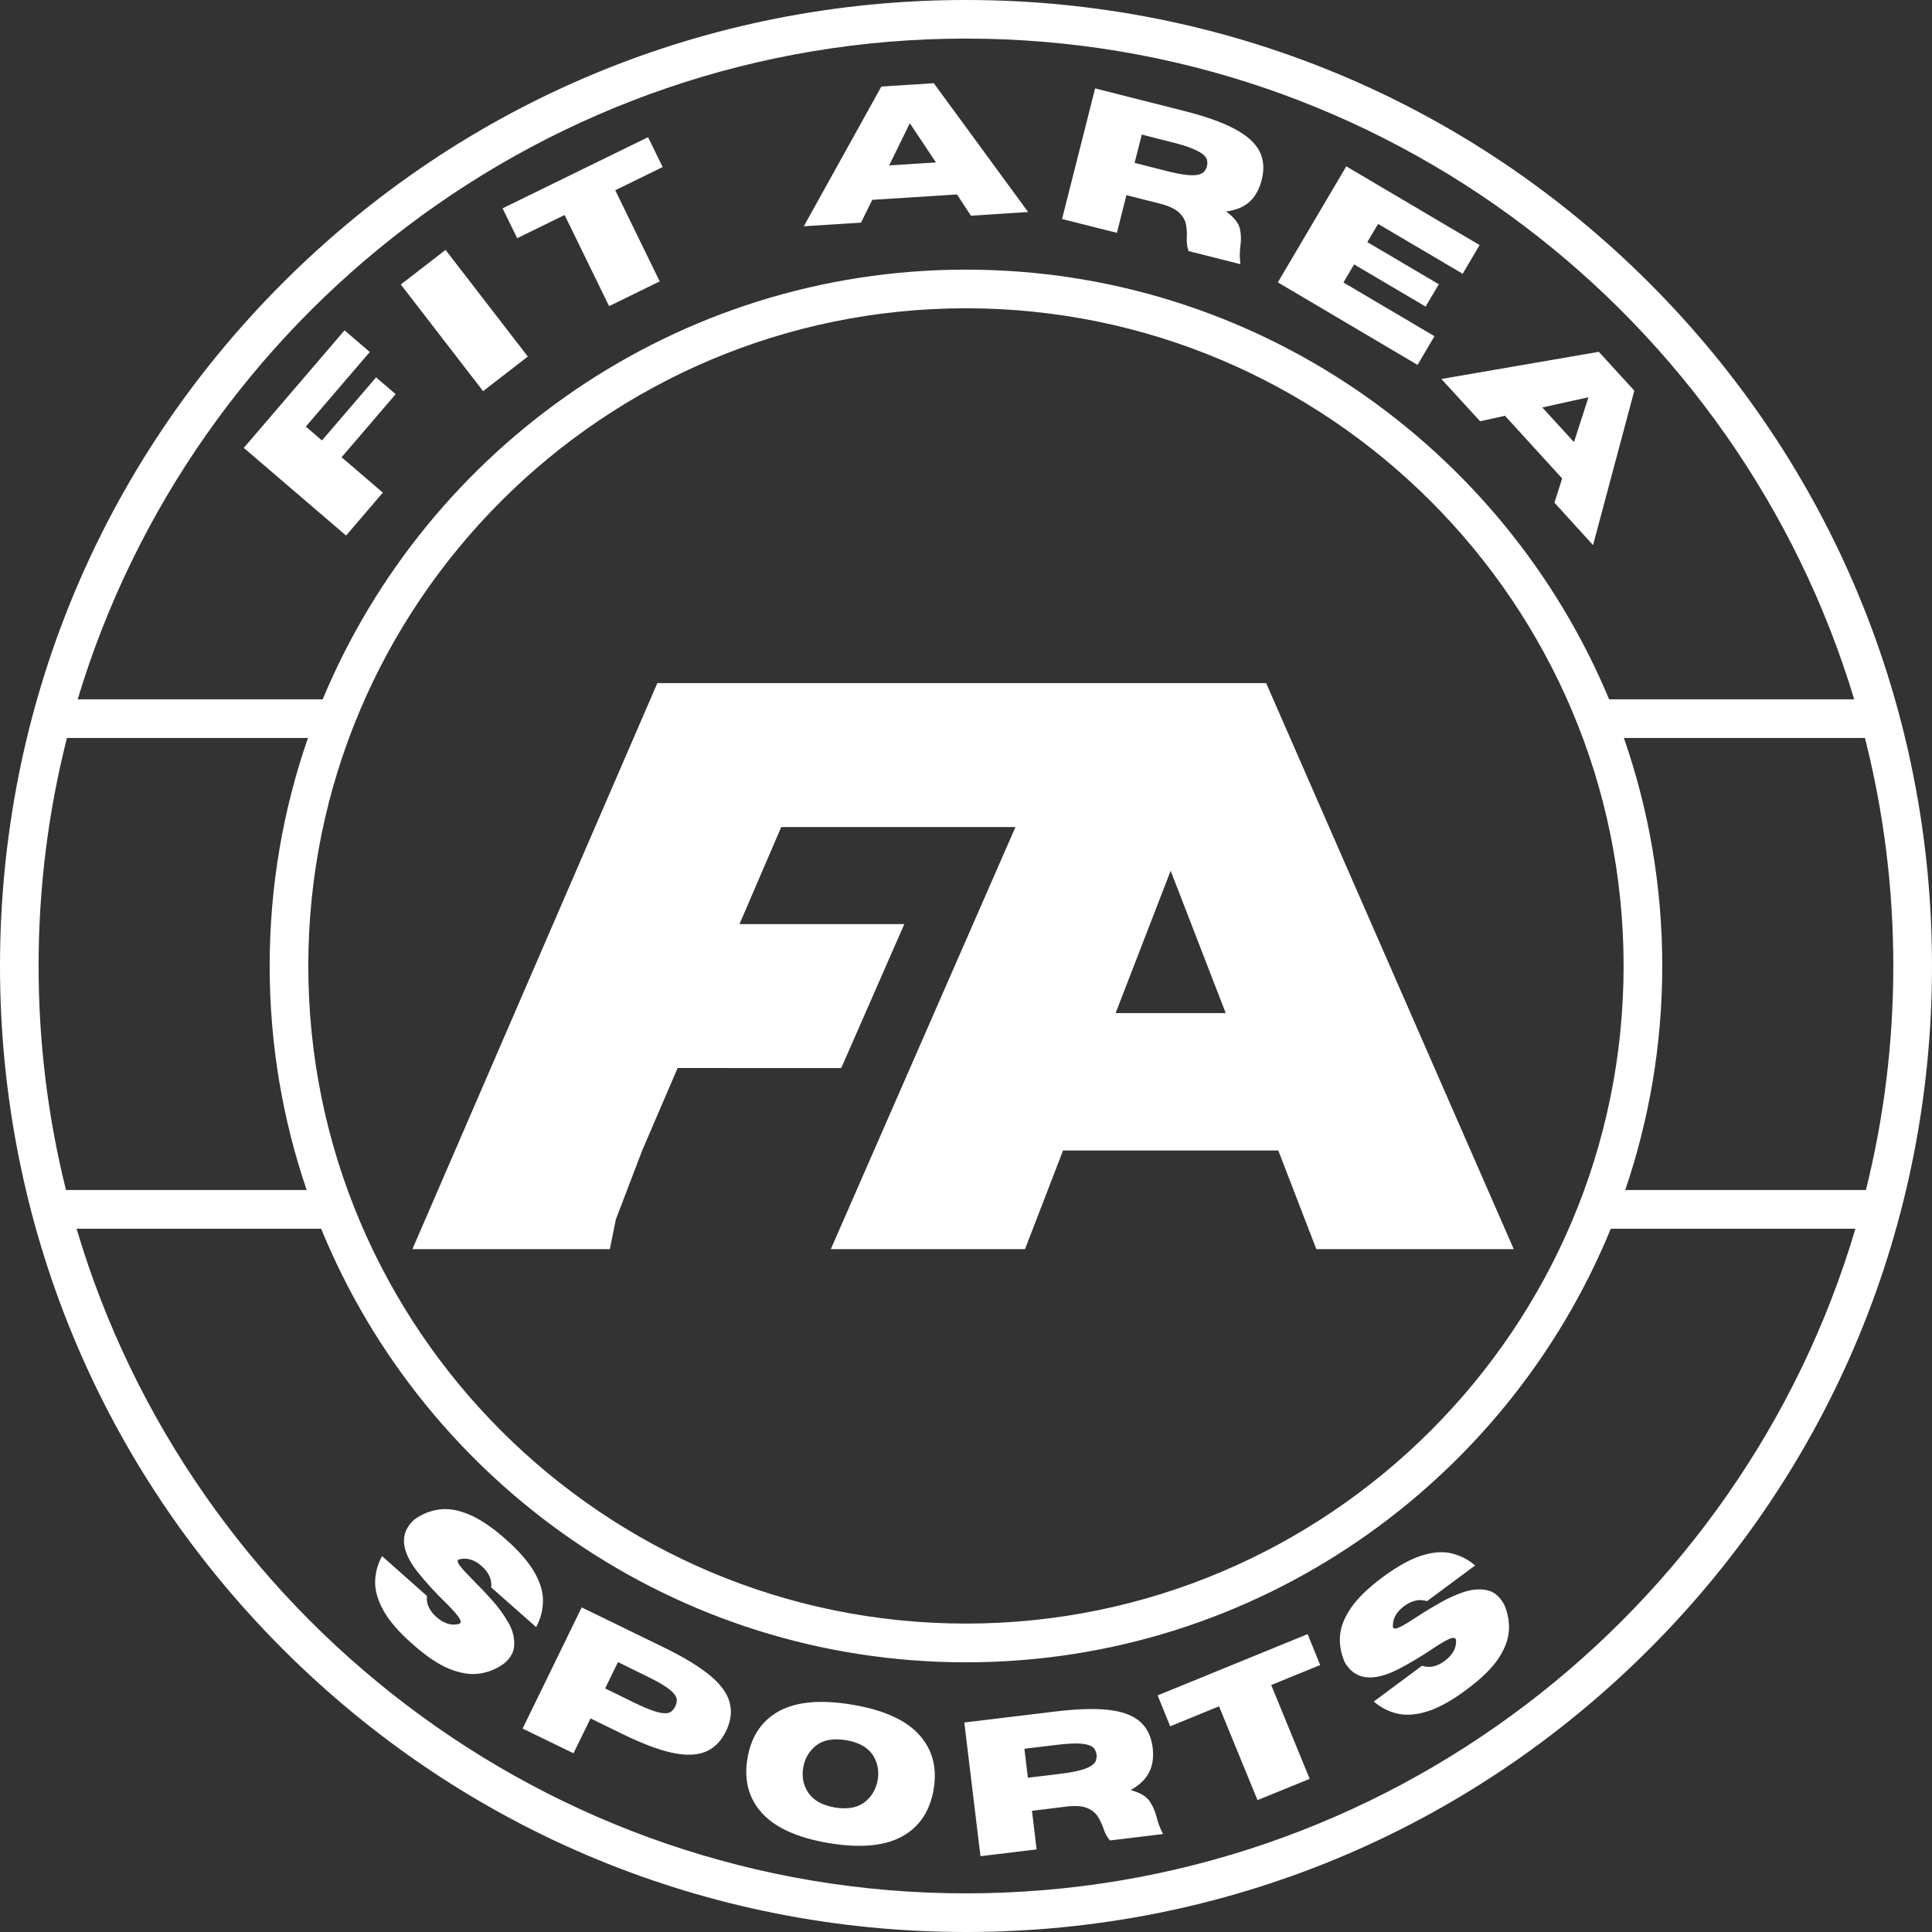
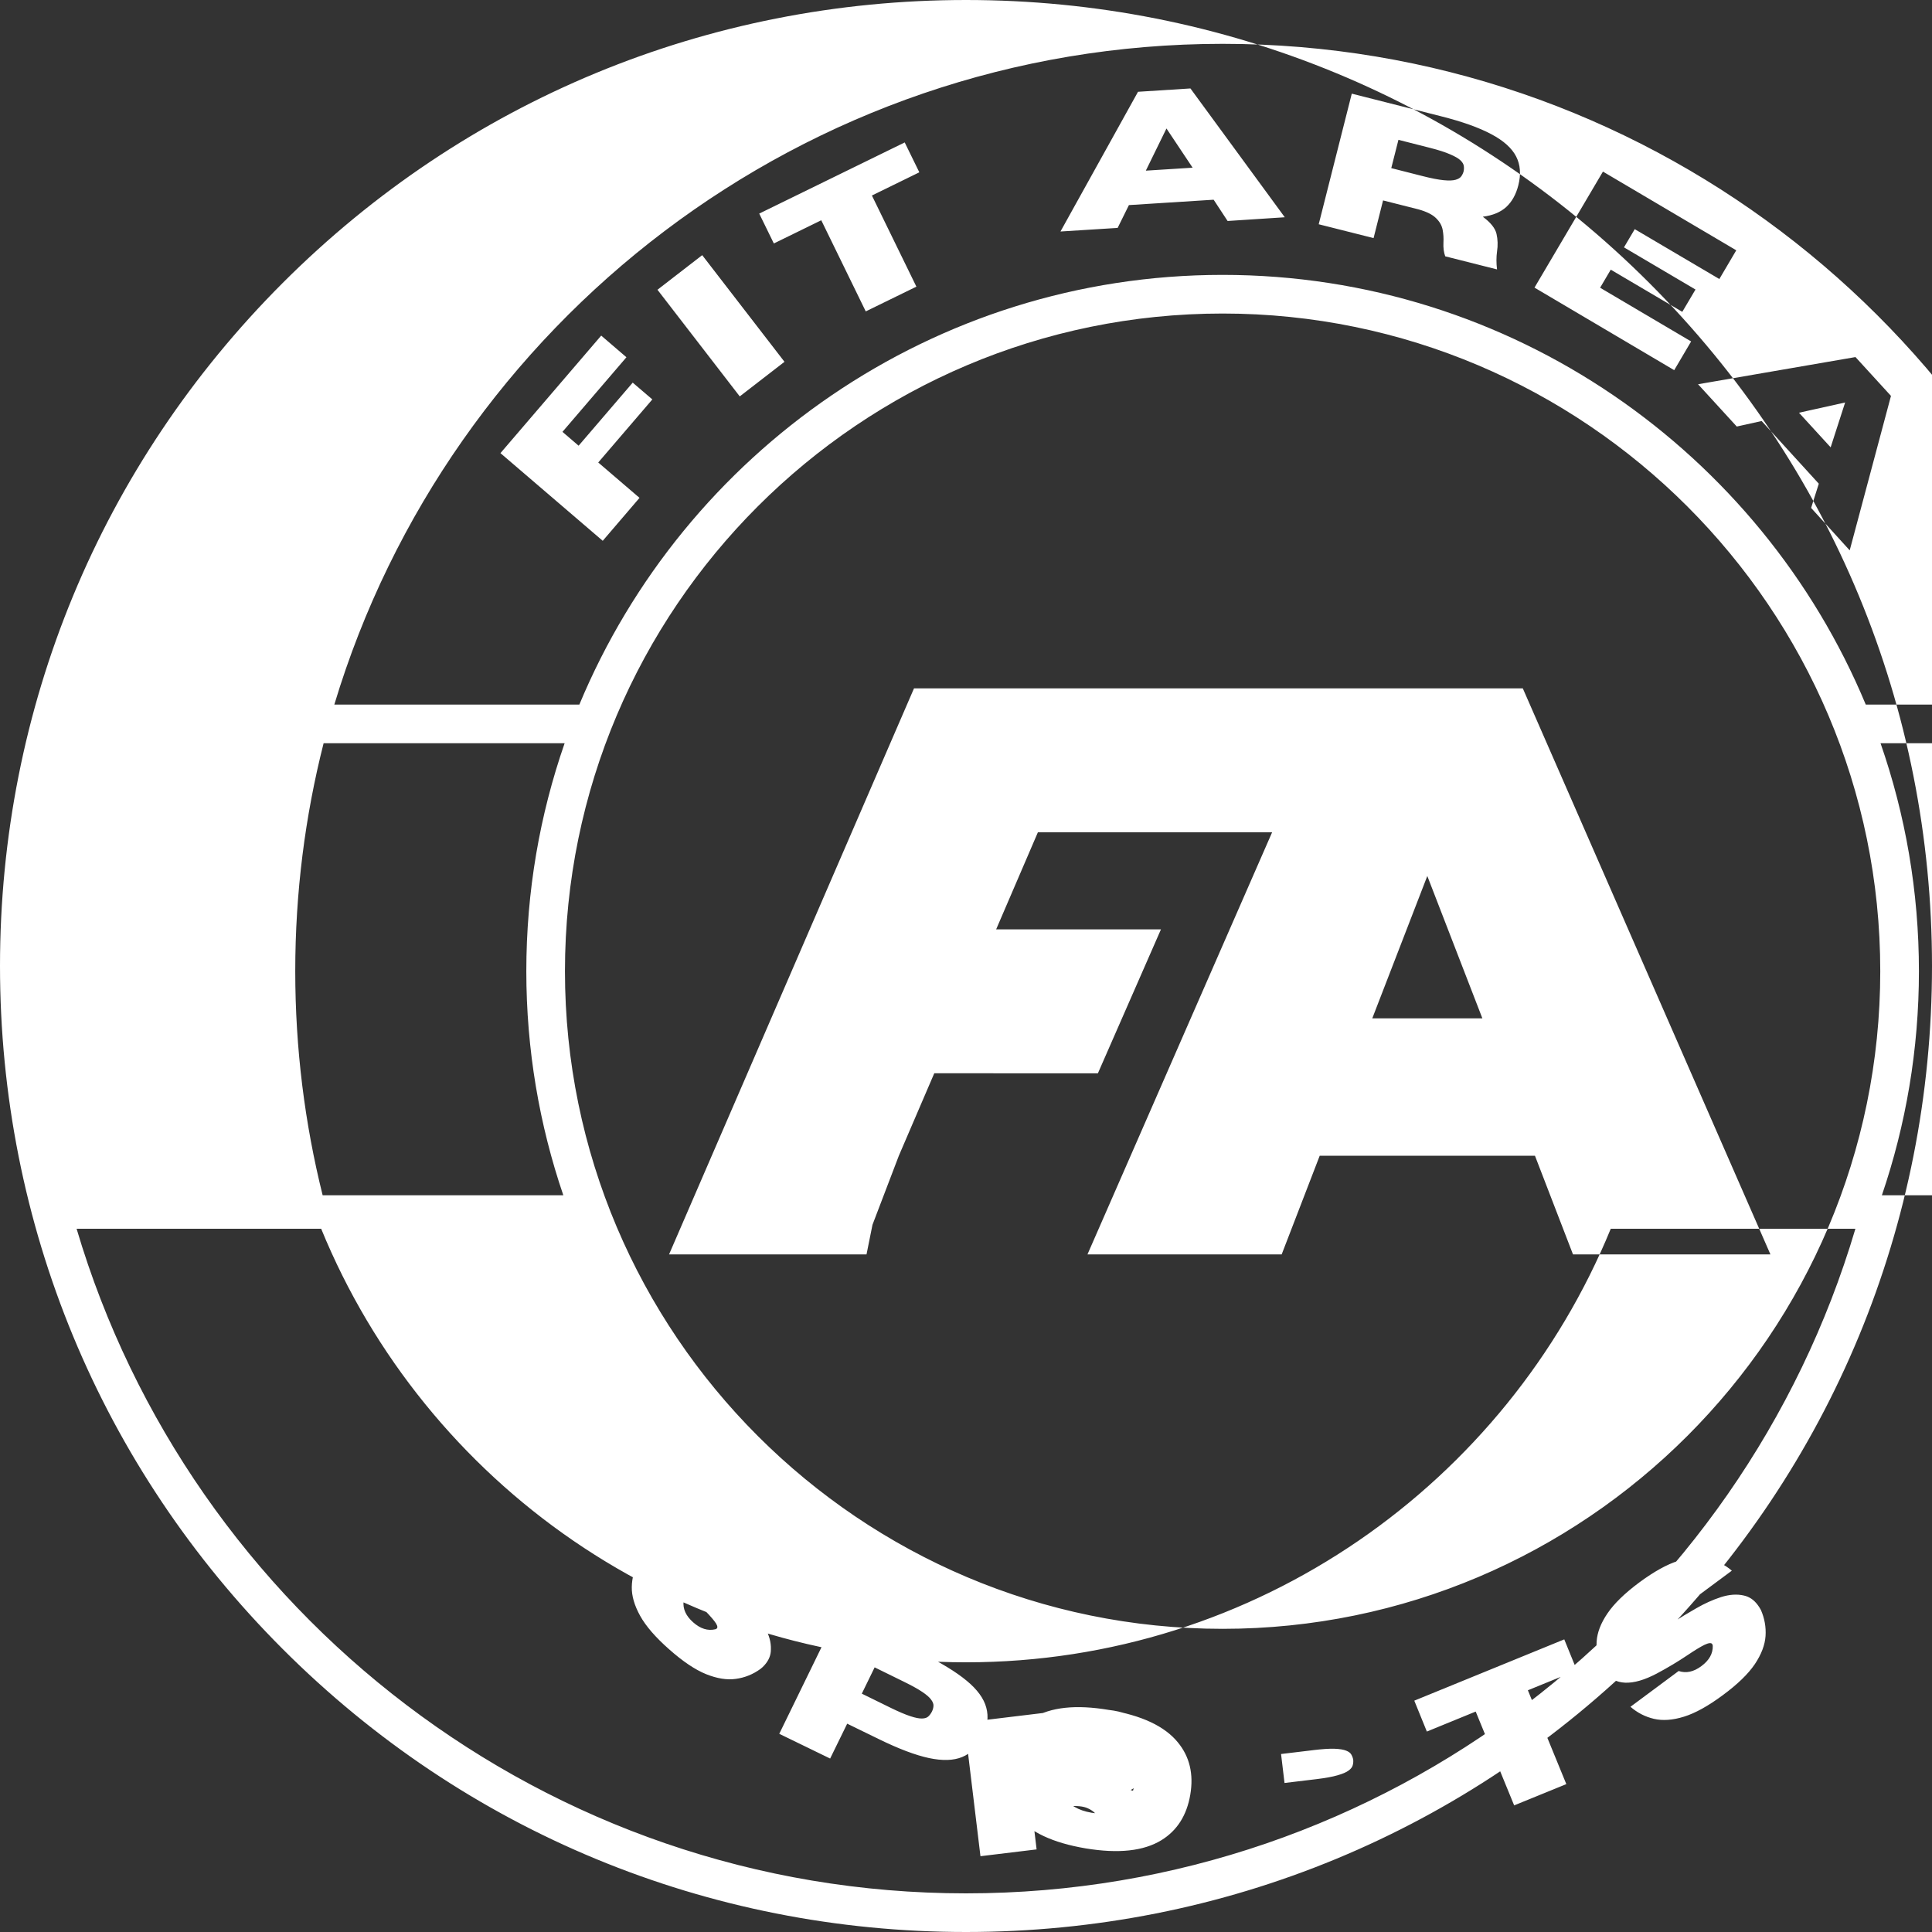
<svg xmlns="http://www.w3.org/2000/svg" height="110" viewBox="0 0 110 110" width="110">
  <rect x="0" y="0" width="110" height="110" fill="#333333" stroke="none" />
-   <path d="m255 190c14.695 0 28.513-5.72 38.896-16.103 10.384-10.384 16.104-24.2 16.104-38.897 0-14.695-5.72-28.513-16.104-38.896-10.383-10.384-24.201-16.104-38.896-16.104-14.697 0-28.513 5.72-38.897 16.104-10.383 10.383-16.103 24.201-16.103 38.896 0 14.697 5.72 28.513 16.103 38.897 10.384 10.383 24.2 16.103 38.897 16.103m-36.714-69.96c-3.481 0-10.444 0-13.925 0 6.468-21.847 26.726-37.84 50.639-37.84 23.913 0 44.171 15.993 50.639 37.84-3.482 0-10.447 0-13.929 0-5.922-14.462-20.154-24.685-36.71-24.685-16.56 0-30.795 10.216-36.714 24.685m44.848-27.396c.788-.093 1.381-.318 1.781-.672.398-.356.637-.852.715-1.489.062-.537-.005-1-.204-1.394-.201-.394-.551-.73-1.051-1.007.535-.146.894-.358 1.08-.635.185-.274.318-.581.402-.92.073-.312.193-.628.365-.949-.755-.091-2.266-.274-3.022-.365-.16.175-.288.405-.379.694-.078.228-.181.445-.306.649-.128.208-.321.372-.584.489-.259.117-.626.153-1.102.11-.518-.064-1.554-.192-2.072-.255.066-.549.197-1.648.263-2.197-.799-.097-2.398-.29-3.197-.387-.23 1.903-.689 5.709-.919 7.612 1.299.157 3.897.471 5.196.628 1.241.149 2.251.179 3.036.088m-14.613.299c1.868-.312 3.176-.927 3.926-1.846.671-.814.907-1.806.708-2.978-.2-1.178-.748-2.04-1.642-2.591-1.013-.622-2.452-.777-4.321-.467-1.874.318-3.186.934-3.934 1.854-.668.812-.901 1.806-.701 2.985.199 1.171.745 2.032 1.635 2.583 1.011.622 2.454.775 4.328.46m-2.146-2.401c-.347-.307-.56-.699-.642-1.175-.084-.482-.011-.925.219-1.328.286-.502.814-.817 1.583-.949.763-.128 1.361.002 1.795.387.345.306.558.701.642 1.182.082.476.009.916-.219 1.321-.288.5-.814.814-1.576.941-.77.131-1.37.004-1.803-.379m28.075 6.417c.179-.44.537-1.319.716-1.759-.697-.285-2.091-.854-2.788-1.138.547-1.336 1.642-4.007 2.189-5.343-.743-.303-2.228-.908-2.97-1.211-.547 1.336-1.642 4.007-2.19 5.342-.695-.285-2.085-.854-2.781-1.138-.179.44-.536 1.319-.715 1.759 2.135.872 6.404 2.617 8.539 3.489m-14.301-6.308c-.456-.055-1.368-.164-1.824-.219.049-.412.148-1.237.197-1.649.456.055 1.368.164 1.824.219.511.062.908.135 1.197.219.287.082.497.171.628.27.131.097.208.197.234.299.029.102.038.205.029.307-.015.102-.05.199-.102.292-.049.097-.149.175-.299.234-.151.062-.376.098-.671.109-.298.009-.701-.018-1.212-.08m-27.029 7.828c1.177-.573 3.531-1.719 4.707-2.292 1.124-.551 1.989-1.079 2.598-1.584.607-.502.979-1.013 1.116-1.533.141-.517.073-1.062-.204-1.635-.283-.579-.672-.971-1.168-1.175-.493-.204-1.124-.222-1.898-.058-.77.166-1.715.524-2.839 1.073-.452.221-1.357.662-1.81.883-.243-.496-.728-1.489-.971-1.985-.724.352-2.173 1.056-2.897 1.408.841 1.724 2.523 5.173 3.364 6.897m49.522 3.078c.5-.117.951-.347 1.35-.686-.686-.509-2.058-1.527-2.744-2.036-.423.14-.859.045-1.306-.285-.438-.326-.65-.711-.635-1.153 0-.035.007-.062.022-.08.053-.07.19-.05.409.058.219.111.527.299.927.562.398.263.834.527 1.306.795.471.272.941.483 1.408.635.471.149.905.179 1.299.088.316-.07.58-.252.795-.547.062-.084.121-.175.175-.277.208-.478.296-.971.263-1.482-.035-.511-.239-1.047-.613-1.605-.376-.555-.982-1.143-1.817-1.759-.832-.618-1.569-1.027-2.211-1.226-.642-.201-1.215-.241-1.715-.124-.497.117-.942.345-1.335.686.686.509 2.058 1.527 2.744 2.037.423-.142.854-.05 1.292.277.447.33.664.717.65 1.161-.006.043-.018.077-.036.102-.058.077-.205.06-.438-.051-.23-.113-.553-.31-.971-.591-.536-.361-1.117-.708-1.744-1.043-1.396-.735-2.398-.693-3.007.124-.053.067-.102.142-.146.226-.213.476-.303.971-.27 1.482.035.511.241 1.043.62 1.598.376.554.978 1.14 1.81 1.759.836.617 1.573 1.026 2.211 1.226.642.205 1.212.248 1.708.132m-47.457-6.195c-.183-.374-.548-1.122-.73-1.496.412-.203 1.237-.608 1.65-.81.461-.224.834-.383 1.116-.474.281-.093.504-.137.664-.131.161.003.279.043.358.117.082.077.149.17.204.277.053.106.082.213.088.321.009.106-.035.226-.132.357-.093.132-.263.279-.511.446-.245.164-.597.359-1.058.584-.412.202-1.237.607-1.649.81m-8.504 8.415c.622-.254 1.323-.723 2.102-1.409.774-.686 1.325-1.325 1.657-1.912.33-.584.489-1.131.474-1.642-.011-.515-.139-1.002-.387-1.46-.64.566-1.921 1.697-2.562 2.262.053.442-.128.847-.54 1.212-.414.365-.837.493-1.27.387-.035-.006-.058-.018-.073-.036-.058-.069-.011-.197.146-.387.155-.19.401-.456.737-.795.34-.336.69-.704 1.051-1.109.36-.403.664-.819.912-1.248.248-.427.365-.847.35-1.256.004-.321-.115-.617-.357-.89-.07-.082-.15-.157-.241-.226-.423-.306-.888-.493-1.394-.562-.507-.073-1.073.018-1.701.27-.624.254-1.321.723-2.094 1.408-.779.686-1.332 1.325-1.657 1.912-.326.589-.485 1.137-.475 1.642.009.511.141.996.394 1.46.639-.568 1.916-1.703 2.555-2.27-.05-.438.133-.839.547-1.204.412-.365.834-.496 1.263-.394.038.011.067.027.087.051.062.073.014.212-.146.416-.157.204-.414.485-.774.839-.463.449-.919.945-1.372 1.489-1.013 1.212-1.182 2.199-.511 2.963.058.062.124.128.197.197.418.301.88.489 1.387.562.511.077 1.075-.013 1.693-.27m28.319 68.666c-20.636 0-37.444-16.786-37.444-37.444 0-20.658 16.808-37.444 37.444-37.444 20.636 0 37.444 16.808 37.444 37.444 0 20.636-16.808 37.444-37.444 37.444m17.092-21.342c3.525-8.057 10.574-24.172 14.099-32.229-2.81 0-8.431 0-11.241 0-.541 1.404-1.624 4.213-2.166 5.618-3.064 0-9.192 0-12.256 0-.541-1.404-1.624-4.213-2.166-5.618-2.764 0-8.293 0-11.057 0 2.628 6.008 7.885 18.025 10.513 24.033-3.334 0-10.002 0-13.336 0-.594-1.381-1.782-4.144-2.376-5.525h9.384c-.898-2.049-2.693-6.147-3.591-8.196-2.329 0-6.987.001-9.316.002-.504-1.174-1.513-3.522-2.018-4.697-.375-.982-1.125-2.946-1.5-3.928-.085-.422-.255-1.267-.34-1.689-2.811 0-8.432 0-11.243 0 3.487 8.057 10.46 24.172 13.947 32.229zm34.093-3.122c-3.432 0-10.295 0-13.726 0 1.416-4.069 2.186-8.437 2.186-12.98 0-4.461-.743-8.752-2.109-12.759h13.704c1.02 4.087 1.56 8.362 1.56 12.759 0 4.478-.56 8.826-1.615 12.98m-102.37 0c-1.055-4.154-1.615-8.502-1.615-12.98 0-4.397.54-8.672 1.56-12.759h13.703c-1.366 4.005-2.107 8.296-2.107 12.759 0 4.545.768 8.913 2.182 12.98-3.431 0-10.292 0-13.723 0m62.84-7.559c-.783-2.026-2.35-6.079-3.133-8.105h6.267c-.784 2.026-2.351 6.079-3.135 8.105m-11.655 47.378c-23.831 0-44.035-15.884-50.574-37.619h13.951c5.974 14.352 20.147 24.464 36.623 24.464 16.472 0 30.644-10.119 36.619-24.464h13.954c-6.539 21.735-26.743 37.619-50.573 37.619m36.033-17.833c.505-.553 1.516-1.659 2.022-2.212-.587-2.199-1.762-6.596-2.35-8.794-.549.604-1.648 1.812-2.197 2.416.109.345.328 1.034.438 1.379-.814.892-2.441 2.677-3.255 3.569-.354-.078-1.062-.235-1.416-.314-.551.602-1.653 1.806-2.204 2.408 2.241.387 6.722 1.161 8.962 1.547m-71.414 1.224c.359-.308 1.078-.925 1.438-1.234-.91-1.062-2.731-3.186-3.642-4.248.23-.197.69-.591.92-.788.77.898 2.31 2.693 3.08 3.591.279-.239.838-.717 1.117-.956-.77-.898-2.31-2.693-3.08-3.591.587-.504 1.762-1.511 2.35-2.014-.524-.611-1.571-1.834-2.094-2.445-1.456 1.248-4.368 3.744-5.824 4.992 1.434 1.673 4.303 5.019 5.737 6.692m70.823-3.808c-.657-.146-1.971-.438-2.627-.584.451-.493 1.352-1.478 1.803-1.97.206.639.619 1.916.825 2.554m-65.074 8.388c1.171-1.518 3.514-4.554 4.685-6.072-.637-.493-1.91-1.478-2.547-1.97-1.171 1.518-3.514 4.554-4.685 6.072.637.493 1.91 1.478 2.547 1.97m51.285 4.757c1.898-1.12 5.693-3.361 7.59-4.481-.241-.409-.722-1.226-.963-1.635-1.204.71-3.613 2.129-4.817 2.839-.153-.259-.46-.777-.613-1.036 1.018-.6 3.054-1.801 4.072-2.401-.188-.318-.564-.953-.752-1.27-1.018.6-3.054 1.801-4.073 2.401-.151-.257-.454-.772-.606-1.029 1.295-.765 3.886-2.294 5.182-3.058-.241-.409-.722-1.226-.963-1.635-1.989 1.175-5.967 3.525-7.955 4.7.974 1.651 2.923 4.954 3.897 6.605m-39.754 1.661c.208-.425.624-1.276.832-1.701-.675-.33-2.025-.991-2.7-1.321.633-1.297 1.899-3.892 2.533-5.189-.721-.352-2.162-1.057-2.883-1.409-.633 1.297-1.899 3.892-2.533 5.189-.675-.33-2.025-.991-2.7-1.321-.208.425-.624 1.276-.832 1.701zm25.456 2.777c1.268-.321 3.804-.963 5.072-1.285 1.215-.306 2.171-.648 2.868-1.022.701-.37 1.171-.794 1.416-1.27.242-.473.284-1.02.124-1.642-.132-.522-.362-.932-.686-1.233-.326-.298-.772-.482-1.336-.555.447-.33.708-.657.781-.978.073-.321.082-.657.029-1.007-.044-.316-.044-.653 0-1.015-.737.186-2.212.558-2.949.745-.084.224-.117.487-.102.788.014.234 0 .473-.044.716-.044.244-.168.465-.372.664-.201.204-.533.372-1.0.504-.505.128-1.516.383-2.022.511-.135-.536-.405-1.609-.54-2.145-.781.197-2.343.591-3.124.788.471 1.859 1.412 5.578 1.883 7.437m-9.187.296c1.343-1.834 4.029-5.501 5.372-7.335-.814-.053-2.441-.159-3.255-.212-.199.303-.597.908-.795 1.211-1.206-.077-3.618-.23-4.824-.306-.161-.325-.482-.974-.642-1.299-.814-.051-2.441-.153-3.255-.205 1.104 1.989 3.312 5.967 4.415 7.955.746.047 2.239.142 2.985.19m11.843-2.923c-.102-.403-.307-1.21-.409-1.613.445-.113 1.336-.339 1.781-.453.5-.128.899-.204 1.197-.234.296-.029.522-.022.679.022.155.044.265.109.328.197.062.087.106.179.132.277.023.102.029.204.014.306-.011.106-.073.215-.19.328-.117.111-.314.226-.591.343-.274.121-.66.245-1.16.372-.445.113-1.336.339-1.781.453m-13.208.646c-.294-.6-.881-1.801-1.175-2.401.666.042 1.998.126 2.664.168-.372.558-1.116 1.675-1.489 2.233z" fill="#fff" stroke="#fff" stroke-linejoin="bevel" stroke-width="0" transform="matrix(1 0 0 -1 -200 190)" />
+   <path d="m255 190c14.695 0 28.513-5.72 38.896-16.103 10.384-10.384 16.104-24.2 16.104-38.897 0-14.695-5.72-28.513-16.104-38.896-10.383-10.384-24.201-16.104-38.896-16.104-14.697 0-28.513 5.72-38.897 16.104-10.383 10.383-16.103 24.201-16.103 38.896 0 14.697 5.72 28.513 16.103 38.897 10.384 10.383 24.2 16.103 38.897 16.103m-36.714-69.96c-3.481 0-10.444 0-13.925 0 6.468-21.847 26.726-37.84 50.639-37.84 23.913 0 44.171 15.993 50.639 37.84-3.482 0-10.447 0-13.929 0-5.922-14.462-20.154-24.685-36.71-24.685-16.56 0-30.795 10.216-36.714 24.685m44.848-27.396c.788-.093 1.381-.318 1.781-.672.398-.356.637-.852.715-1.489.062-.537-.005-1-.204-1.394-.201-.394-.551-.73-1.051-1.007.535-.146.894-.358 1.08-.635.185-.274.318-.581.402-.92.073-.312.193-.628.365-.949-.755-.091-2.266-.274-3.022-.365-.16.175-.288.405-.379.694-.078.228-.181.445-.306.649-.128.208-.321.372-.584.489-.259.117-.626.153-1.102.11-.518-.064-1.554-.192-2.072-.255.066-.549.197-1.648.263-2.197-.799-.097-2.398-.29-3.197-.387-.23 1.903-.689 5.709-.919 7.612 1.299.157 3.897.471 5.196.628 1.241.149 2.251.179 3.036.088c1.868-.312 3.176-.927 3.926-1.846.671-.814.907-1.806.708-2.978-.2-1.178-.748-2.04-1.642-2.591-1.013-.622-2.452-.777-4.321-.467-1.874.318-3.186.934-3.934 1.854-.668.812-.901 1.806-.701 2.985.199 1.171.745 2.032 1.635 2.583 1.011.622 2.454.775 4.328.46m-2.146-2.401c-.347-.307-.56-.699-.642-1.175-.084-.482-.011-.925.219-1.328.286-.502.814-.817 1.583-.949.763-.128 1.361.002 1.795.387.345.306.558.701.642 1.182.082.476.009.916-.219 1.321-.288.5-.814.814-1.576.941-.77.131-1.37.004-1.803-.379m28.075 6.417c.179-.44.537-1.319.716-1.759-.697-.285-2.091-.854-2.788-1.138.547-1.336 1.642-4.007 2.189-5.343-.743-.303-2.228-.908-2.97-1.211-.547 1.336-1.642 4.007-2.19 5.342-.695-.285-2.085-.854-2.781-1.138-.179.44-.536 1.319-.715 1.759 2.135.872 6.404 2.617 8.539 3.489m-14.301-6.308c-.456-.055-1.368-.164-1.824-.219.049-.412.148-1.237.197-1.649.456.055 1.368.164 1.824.219.511.062.908.135 1.197.219.287.082.497.171.628.27.131.097.208.197.234.299.029.102.038.205.029.307-.015.102-.05.199-.102.292-.049.097-.149.175-.299.234-.151.062-.376.098-.671.109-.298.009-.701-.018-1.212-.08m-27.029 7.828c1.177-.573 3.531-1.719 4.707-2.292 1.124-.551 1.989-1.079 2.598-1.584.607-.502.979-1.013 1.116-1.533.141-.517.073-1.062-.204-1.635-.283-.579-.672-.971-1.168-1.175-.493-.204-1.124-.222-1.898-.058-.77.166-1.715.524-2.839 1.073-.452.221-1.357.662-1.81.883-.243-.496-.728-1.489-.971-1.985-.724.352-2.173 1.056-2.897 1.408.841 1.724 2.523 5.173 3.364 6.897m49.522 3.078c.5-.117.951-.347 1.35-.686-.686-.509-2.058-1.527-2.744-2.036-.423.14-.859.045-1.306-.285-.438-.326-.65-.711-.635-1.153 0-.035.007-.062.022-.08.053-.07.19-.05.409.058.219.111.527.299.927.562.398.263.834.527 1.306.795.471.272.941.483 1.408.635.471.149.905.179 1.299.088.316-.07.58-.252.795-.547.062-.084.121-.175.175-.277.208-.478.296-.971.263-1.482-.035-.511-.239-1.047-.613-1.605-.376-.555-.982-1.143-1.817-1.759-.832-.618-1.569-1.027-2.211-1.226-.642-.201-1.215-.241-1.715-.124-.497.117-.942.345-1.335.686.686.509 2.058 1.527 2.744 2.037.423-.142.854-.05 1.292.277.447.33.664.717.65 1.161-.006.043-.018.077-.036.102-.058.077-.205.06-.438-.051-.23-.113-.553-.31-.971-.591-.536-.361-1.117-.708-1.744-1.043-1.396-.735-2.398-.693-3.007.124-.053.067-.102.142-.146.226-.213.476-.303.971-.27 1.482.035.511.241 1.043.62 1.598.376.554.978 1.14 1.81 1.759.836.617 1.573 1.026 2.211 1.226.642.205 1.212.248 1.708.132m-47.457-6.195c-.183-.374-.548-1.122-.73-1.496.412-.203 1.237-.608 1.65-.81.461-.224.834-.383 1.116-.474.281-.093.504-.137.664-.131.161.003.279.043.358.117.082.077.149.17.204.277.053.106.082.213.088.321.009.106-.035.226-.132.357-.093.132-.263.279-.511.446-.245.164-.597.359-1.058.584-.412.202-1.237.607-1.649.81m-8.504 8.415c.622-.254 1.323-.723 2.102-1.409.774-.686 1.325-1.325 1.657-1.912.33-.584.489-1.131.474-1.642-.011-.515-.139-1.002-.387-1.46-.64.566-1.921 1.697-2.562 2.262.053.442-.128.847-.54 1.212-.414.365-.837.493-1.27.387-.035-.006-.058-.018-.073-.036-.058-.069-.011-.197.146-.387.155-.19.401-.456.737-.795.34-.336.69-.704 1.051-1.109.36-.403.664-.819.912-1.248.248-.427.365-.847.35-1.256.004-.321-.115-.617-.357-.89-.07-.082-.15-.157-.241-.226-.423-.306-.888-.493-1.394-.562-.507-.073-1.073.018-1.701.27-.624.254-1.321.723-2.094 1.408-.779.686-1.332 1.325-1.657 1.912-.326.589-.485 1.137-.475 1.642.009.511.141.996.394 1.46.639-.568 1.916-1.703 2.555-2.27-.05-.438.133-.839.547-1.204.412-.365.834-.496 1.263-.394.038.011.067.027.087.051.062.073.014.212-.146.416-.157.204-.414.485-.774.839-.463.449-.919.945-1.372 1.489-1.013 1.212-1.182 2.199-.511 2.963.058.062.124.128.197.197.418.301.88.489 1.387.562.511.077 1.075-.013 1.693-.27m28.319 68.666c-20.636 0-37.444-16.786-37.444-37.444 0-20.658 16.808-37.444 37.444-37.444 20.636 0 37.444 16.808 37.444 37.444 0 20.636-16.808 37.444-37.444 37.444m17.092-21.342c3.525-8.057 10.574-24.172 14.099-32.229-2.81 0-8.431 0-11.241 0-.541 1.404-1.624 4.213-2.166 5.618-3.064 0-9.192 0-12.256 0-.541-1.404-1.624-4.213-2.166-5.618-2.764 0-8.293 0-11.057 0 2.628 6.008 7.885 18.025 10.513 24.033-3.334 0-10.002 0-13.336 0-.594-1.381-1.782-4.144-2.376-5.525h9.384c-.898-2.049-2.693-6.147-3.591-8.196-2.329 0-6.987.001-9.316.002-.504-1.174-1.513-3.522-2.018-4.697-.375-.982-1.125-2.946-1.5-3.928-.085-.422-.255-1.267-.34-1.689-2.811 0-8.432 0-11.243 0 3.487 8.057 10.46 24.172 13.947 32.229zm34.093-3.122c-3.432 0-10.295 0-13.726 0 1.416-4.069 2.186-8.437 2.186-12.98 0-4.461-.743-8.752-2.109-12.759h13.704c1.02 4.087 1.56 8.362 1.56 12.759 0 4.478-.56 8.826-1.615 12.98m-102.37 0c-1.055-4.154-1.615-8.502-1.615-12.98 0-4.397.54-8.672 1.56-12.759h13.703c-1.366 4.005-2.107 8.296-2.107 12.759 0 4.545.768 8.913 2.182 12.98-3.431 0-10.292 0-13.723 0m62.84-7.559c-.783-2.026-2.35-6.079-3.133-8.105h6.267c-.784 2.026-2.351 6.079-3.135 8.105m-11.655 47.378c-23.831 0-44.035-15.884-50.574-37.619h13.951c5.974 14.352 20.147 24.464 36.623 24.464 16.472 0 30.644-10.119 36.619-24.464h13.954c-6.539 21.735-26.743 37.619-50.573 37.619m36.033-17.833c.505-.553 1.516-1.659 2.022-2.212-.587-2.199-1.762-6.596-2.35-8.794-.549.604-1.648 1.812-2.197 2.416.109.345.328 1.034.438 1.379-.814.892-2.441 2.677-3.255 3.569-.354-.078-1.062-.235-1.416-.314-.551.602-1.653 1.806-2.204 2.408 2.241.387 6.722 1.161 8.962 1.547m-71.414 1.224c.359-.308 1.078-.925 1.438-1.234-.91-1.062-2.731-3.186-3.642-4.248.23-.197.69-.591.92-.788.77.898 2.31 2.693 3.08 3.591.279-.239.838-.717 1.117-.956-.77-.898-2.31-2.693-3.08-3.591.587-.504 1.762-1.511 2.35-2.014-.524-.611-1.571-1.834-2.094-2.445-1.456 1.248-4.368 3.744-5.824 4.992 1.434 1.673 4.303 5.019 5.737 6.692m70.823-3.808c-.657-.146-1.971-.438-2.627-.584.451-.493 1.352-1.478 1.803-1.97.206.639.619 1.916.825 2.554m-65.074 8.388c1.171-1.518 3.514-4.554 4.685-6.072-.637-.493-1.91-1.478-2.547-1.97-1.171 1.518-3.514 4.554-4.685 6.072.637.493 1.91 1.478 2.547 1.97m51.285 4.757c1.898-1.12 5.693-3.361 7.59-4.481-.241-.409-.722-1.226-.963-1.635-1.204.71-3.613 2.129-4.817 2.839-.153-.259-.46-.777-.613-1.036 1.018-.6 3.054-1.801 4.072-2.401-.188-.318-.564-.953-.752-1.27-1.018.6-3.054 1.801-4.073 2.401-.151-.257-.454-.772-.606-1.029 1.295-.765 3.886-2.294 5.182-3.058-.241-.409-.722-1.226-.963-1.635-1.989 1.175-5.967 3.525-7.955 4.7.974 1.651 2.923 4.954 3.897 6.605m-39.754 1.661c.208-.425.624-1.276.832-1.701-.675-.33-2.025-.991-2.7-1.321.633-1.297 1.899-3.892 2.533-5.189-.721-.352-2.162-1.057-2.883-1.409-.633 1.297-1.899 3.892-2.533 5.189-.675-.33-2.025-.991-2.7-1.321-.208.425-.624 1.276-.832 1.701zm25.456 2.777c1.268-.321 3.804-.963 5.072-1.285 1.215-.306 2.171-.648 2.868-1.022.701-.37 1.171-.794 1.416-1.27.242-.473.284-1.02.124-1.642-.132-.522-.362-.932-.686-1.233-.326-.298-.772-.482-1.336-.555.447-.33.708-.657.781-.978.073-.321.082-.657.029-1.007-.044-.316-.044-.653 0-1.015-.737.186-2.212.558-2.949.745-.084.224-.117.487-.102.788.014.234 0 .473-.044.716-.044.244-.168.465-.372.664-.201.204-.533.372-1.0.504-.505.128-1.516.383-2.022.511-.135-.536-.405-1.609-.54-2.145-.781.197-2.343.591-3.124.788.471 1.859 1.412 5.578 1.883 7.437m-9.187.296c1.343-1.834 4.029-5.501 5.372-7.335-.814-.053-2.441-.159-3.255-.212-.199.303-.597.908-.795 1.211-1.206-.077-3.618-.23-4.824-.306-.161-.325-.482-.974-.642-1.299-.814-.051-2.441-.153-3.255-.205 1.104 1.989 3.312 5.967 4.415 7.955.746.047 2.239.142 2.985.19m11.843-2.923c-.102-.403-.307-1.21-.409-1.613.445-.113 1.336-.339 1.781-.453.5-.128.899-.204 1.197-.234.296-.029.522-.022.679.022.155.044.265.109.328.197.062.087.106.179.132.277.023.102.029.204.014.306-.011.106-.073.215-.19.328-.117.111-.314.226-.591.343-.274.121-.66.245-1.16.372-.445.113-1.336.339-1.781.453m-13.208.646c-.294-.6-.881-1.801-1.175-2.401.666.042 1.998.126 2.664.168-.372.558-1.116 1.675-1.489 2.233z" fill="#fff" stroke="#fff" stroke-linejoin="bevel" stroke-width="0" transform="matrix(1 0 0 -1 -200 190)" />
</svg>